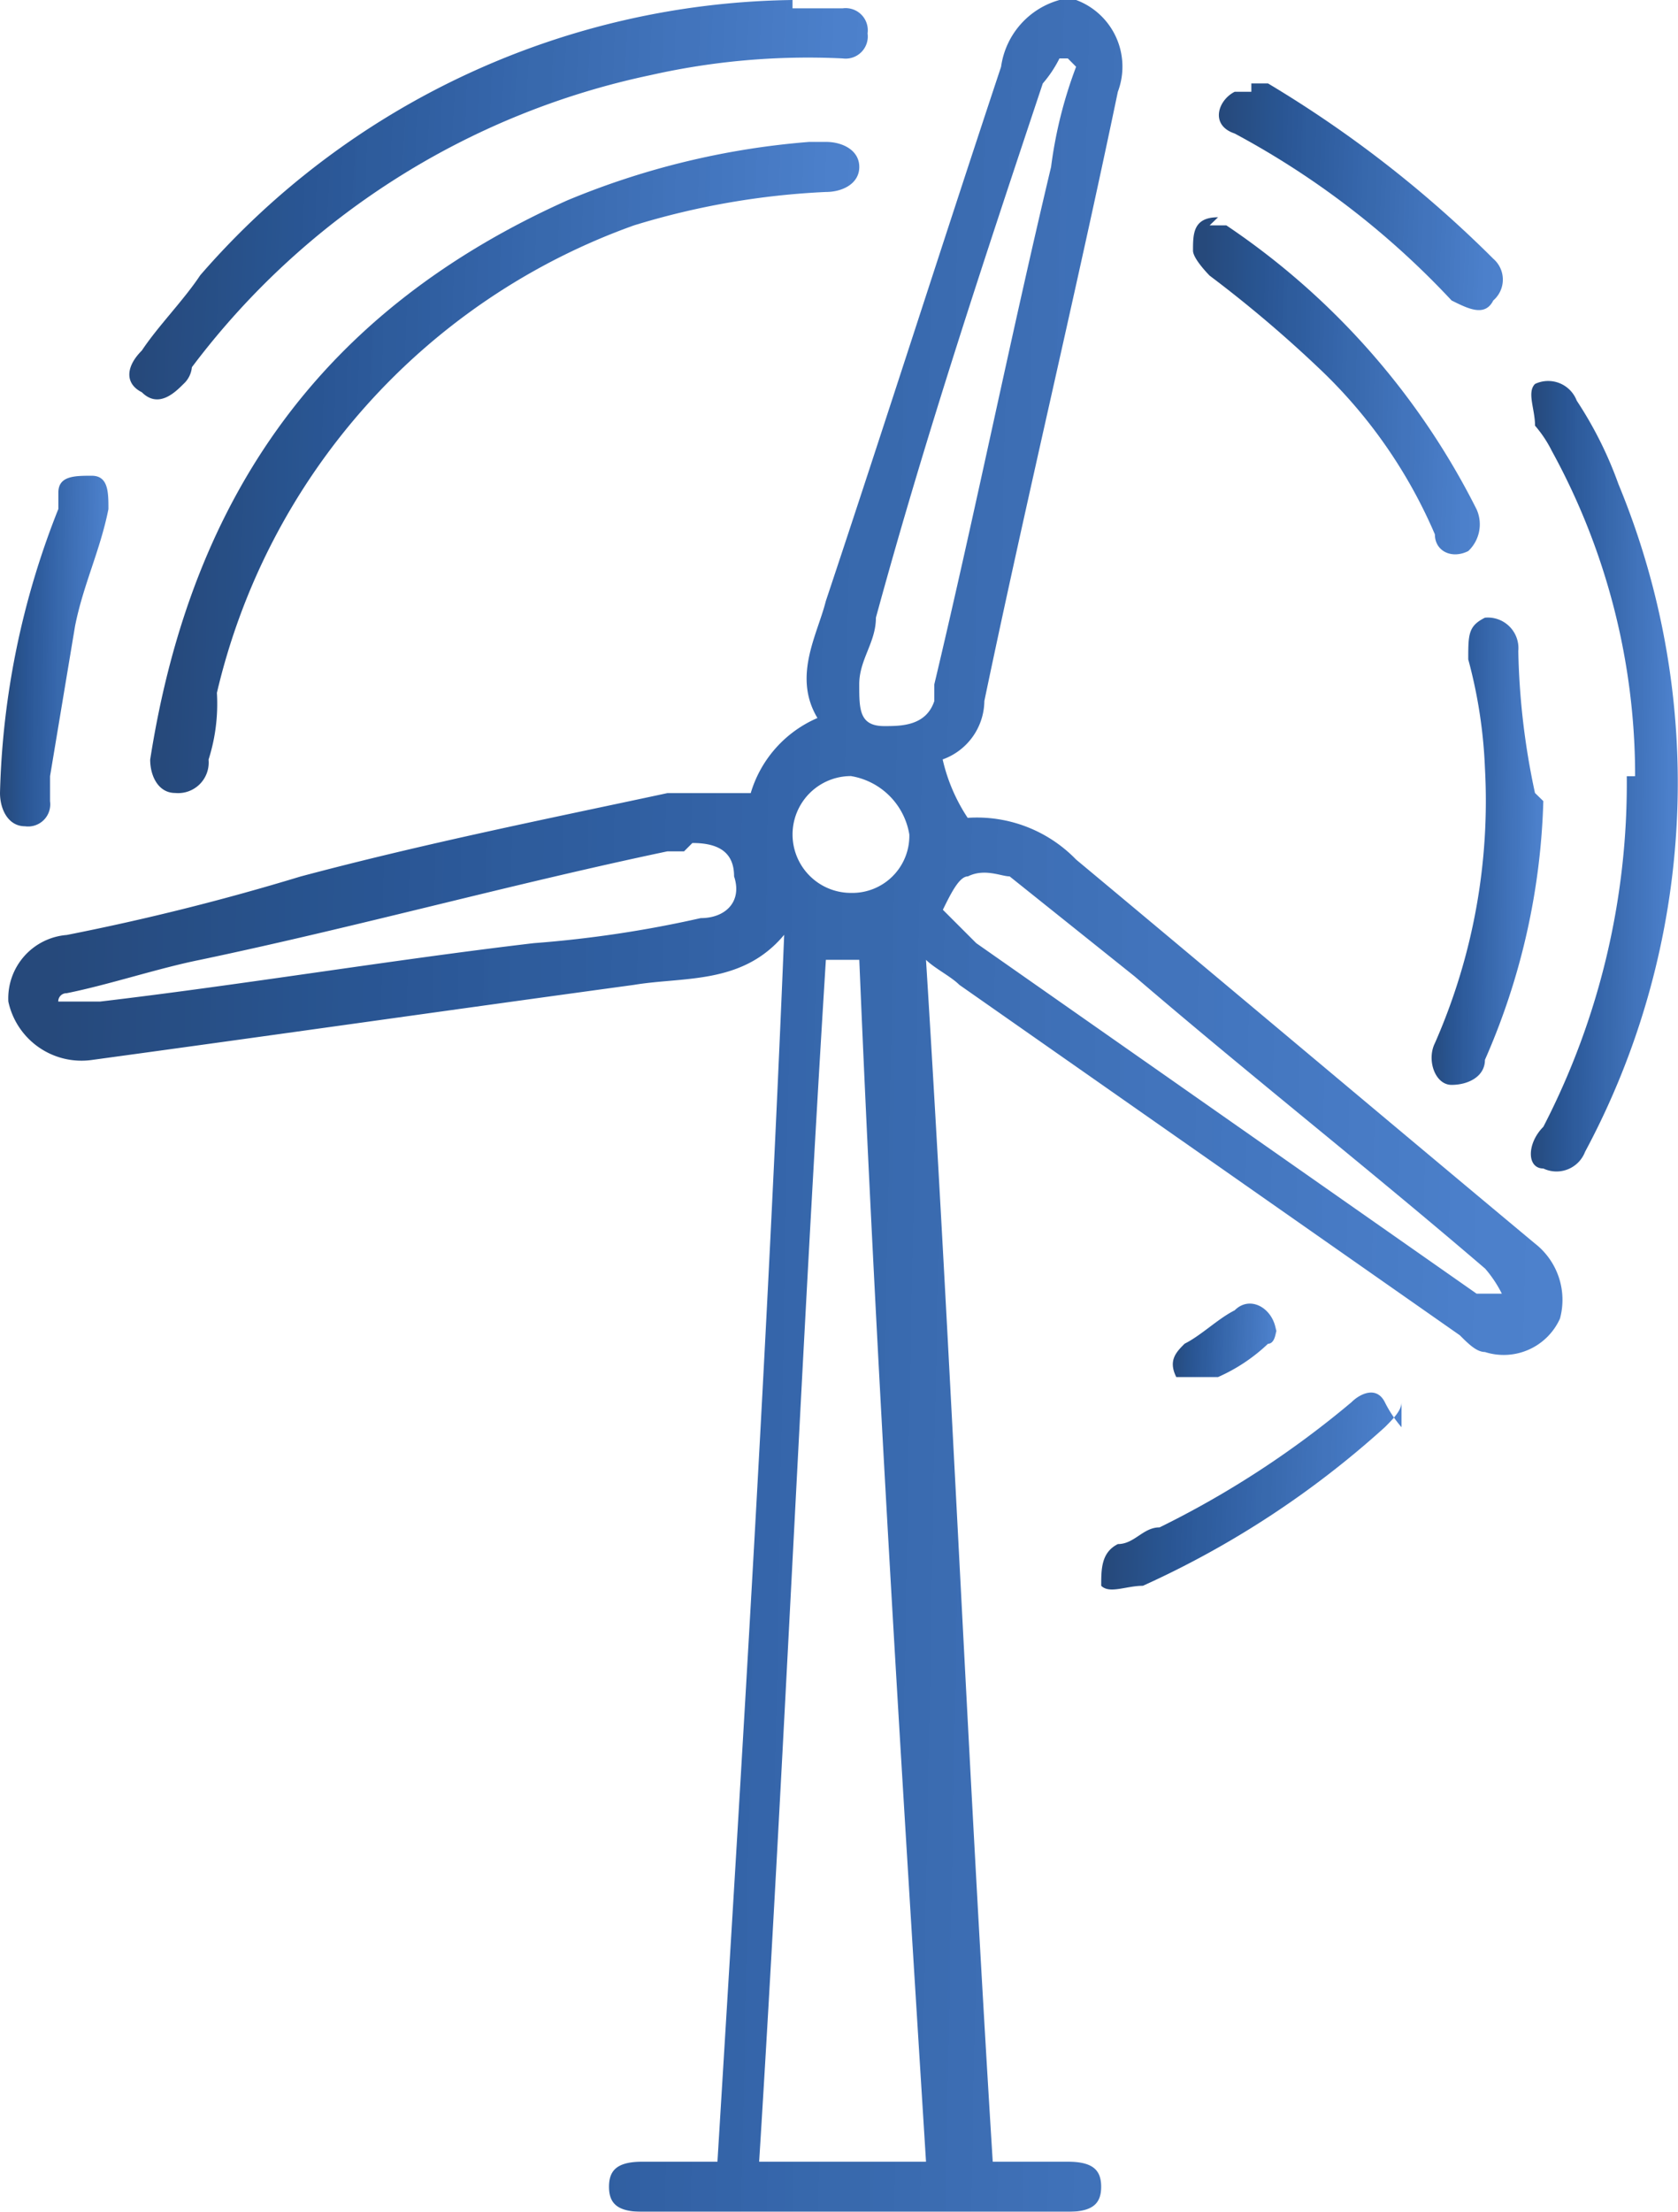
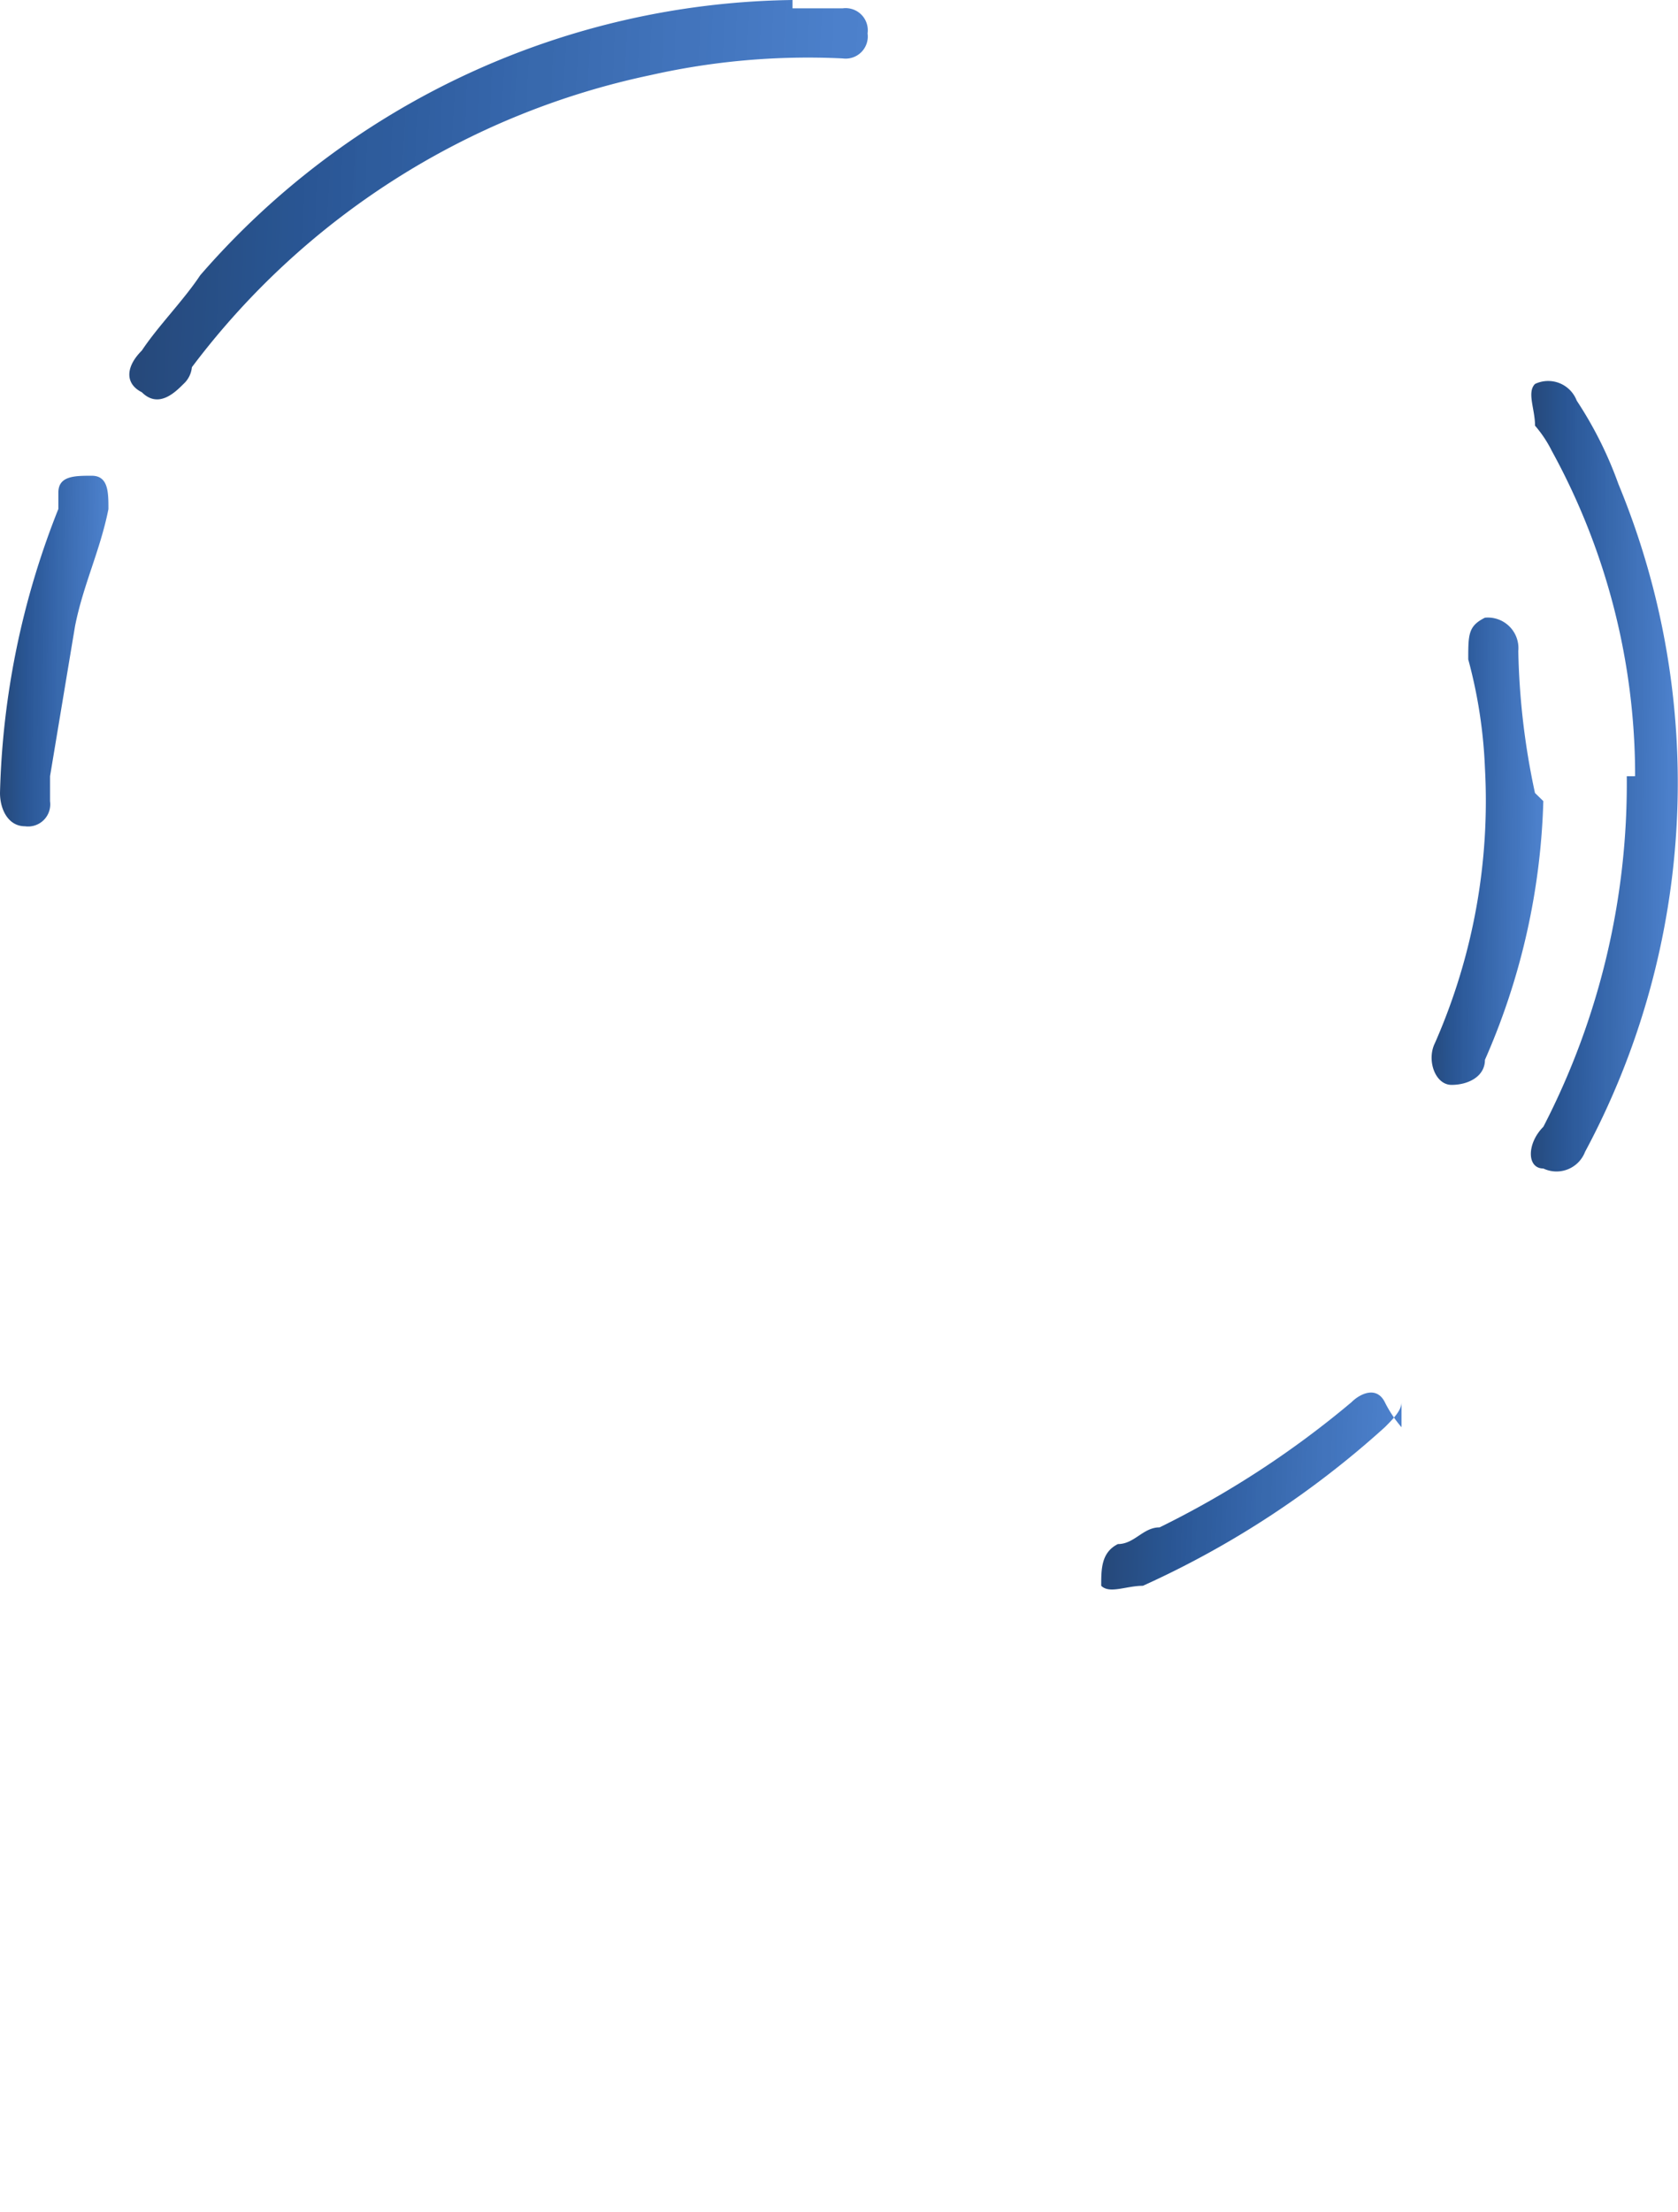
<svg xmlns="http://www.w3.org/2000/svg" width="38.425" height="50.624" viewBox="0 0 38.425 50.624">
  <defs>
    <style>.a{opacity:0.92;}.b{fill:url(#a);}</style>
    <linearGradient id="a" x1="0.03" y1="0.558" x2="0.977" y2="0.583" gradientUnits="objectBoundingBox">
      <stop offset="0" stop-color="#143a70" />
      <stop offset="0.213" stop-color="#17478a" />
      <stop offset="1" stop-color="#1359bc" stop-opacity="0.82" />
    </linearGradient>
  </defs>
  <g class="a">
    <g transform="translate(0 0)">
-       <path class="b" d="M29.452,1.7a1.627,1.627,0,0,1,.955,2.1c-.955,4.585-2.1,9.361-3.057,13.945a1.437,1.437,0,0,1-.955,1.337,4.045,4.045,0,0,0,.573,1.337,3.163,3.163,0,0,1,2.483.955c3.439,2.865,7.068,5.922,10.507,8.788a1.634,1.634,0,0,1,.573,1.719,1.413,1.413,0,0,1-1.719.764c-.191,0-.382-.191-.573-.382L26.778,24.242c-.191-.191-.573-.382-.764-.573.573,9.17.955,18.339,1.528,27.509h1.719c.573,0,.764.191.764.573s-.191.573-.764.573H19.519c-.573,0-.764-.191-.764-.573s.191-.573.764-.573h1.719c.573-9.361,1.146-18.721,1.528-28.082-.955,1.146-2.292.955-3.439,1.146-4.2.573-8.214,1.146-12.417,1.719A1.713,1.713,0,0,1,5,24.624,1.455,1.455,0,0,1,6.337,23.1a54.709,54.709,0,0,0,5.349-1.337c2.866-.764,5.731-1.337,8.406-1.91H22a2.711,2.711,0,0,1,1.528-1.719c-.573-.955,0-1.91.191-2.674C25.059,11.443,26.4,7.24,27.733,3.228A1.851,1.851,0,0,1,29.07,1.7h.382ZM23.721,23.669c-.573,9.17-.955,18.339-1.528,27.509h3.821c-.573-9.17-1.146-18.339-1.528-27.509h-.764Zm-3.248-2.483h-.382c-3.63.764-7.068,1.719-10.7,2.483-.955.191-2.1.573-3.057.764a.187.187,0,0,0-.191.191H7.1c3.248-.382,6.686-.955,9.934-1.337a26.37,26.37,0,0,0,3.821-.573c.573,0,.955-.382.764-.955,0-.573-.382-.764-.955-.764ZM26.4,22.523l.764.764L38.622,31.31H39.2a2.748,2.748,0,0,0-.382-.573h0c-2.674-2.292-5.349-4.394-8.023-6.686l-2.866-2.292c-.191,0-.573-.191-.955,0C26.778,21.758,26.587,22.141,26.4,22.523ZM29.261,3.037H29.07a2.748,2.748,0,0,1-.382.573c-1.337,4.012-2.674,8.023-3.821,12.226,0,.573-.382.955-.382,1.528s0,.955.573.955c.382,0,.955,0,1.146-.573v-.382c.955-4.012,1.719-7.832,2.674-11.844a10.075,10.075,0,0,1,.573-2.292Zm-4.967,19.1A1.306,1.306,0,0,0,25.632,20.8a1.623,1.623,0,0,0-1.337-1.337,1.337,1.337,0,1,0,0,2.674Z" transform="translate(-4.809 -1.7)" />
-       <path class="b" d="M22.174,3.4c.382,0,.764.191.764.573s-.382.573-.764.573a17.681,17.681,0,0,0-4.394.764,14.99,14.99,0,0,0-9.552,10.7,4.206,4.206,0,0,1-.191,1.528.7.7,0,0,1-.764.764c-.382,0-.573-.382-.573-.764.955-6.113,4.012-10.316,9.552-12.8A18.1,18.1,0,0,1,21.792,3.4Z" transform="translate(-3.261 -0.152)" />
      <path class="b" d="M21.637,1.891h1.146a.507.507,0,0,1,.573.573.507.507,0,0,1-.573.573,16.388,16.388,0,0,0-4.394.382A17.694,17.694,0,0,0,7.883,10.105a.592.592,0,0,1-.191.382c-.191.191-.573.573-.955.191-.382-.191-.382-.573,0-.955C7.119,9.15,7.692,8.577,8.074,8A18.264,18.264,0,0,1,21.637,1.7Z" transform="translate(-3.489 -1.7)" />
      <path class="b" d="M25.638,15.314a15.45,15.45,0,0,0-1.91-7.45,2.748,2.748,0,0,0-.382-.573c0-.382-.191-.764,0-.955a.7.7,0,0,1,.955.382,8.923,8.923,0,0,1,.955,1.91,17.869,17.869,0,0,1-.764,15.283.7.7,0,0,1-.955.382c-.382,0-.382-.573,0-.955a17.107,17.107,0,0,0,1.91-8.023Z" transform="translate(11.805 2.452)" />
      <path class="b" d="M24.619,13.3a15.75,15.75,0,0,1-1.337,5.922c0,.382-.382.573-.764.573s-.573-.573-.382-.955a13.756,13.756,0,0,0,1.146-6.3,11.18,11.18,0,0,0-.382-2.483c0-.573,0-.764.382-.955a.7.7,0,0,1,.764.764,16.824,16.824,0,0,0,.382,3.248Z" transform="translate(10.722 5.036)" />
-       <path class="b" d="M19.582,4.491h.382a17.049,17.049,0,0,1,5.731,6.5.84.84,0,0,1-.191.955c-.382.191-.764,0-.764-.382a11.4,11.4,0,0,0-2.674-3.821,28.58,28.58,0,0,0-2.483-2.1s-.382-.382-.382-.573c0-.382,0-.764.573-.764Z" transform="translate(8.118 0.667)" />
      <path class="b" d="M4.9,14.659a18.774,18.774,0,0,1,1.337-6.5V7.782c0-.382.382-.382.764-.382s.382.382.382.764c-.191.955-.573,1.719-.764,2.674l-.573,3.439v.573a.507.507,0,0,1-.573.573c-.382,0-.573-.382-.573-.764Z" transform="translate(-4.9 3.489)" />
      <path class="b" d="M24.977,18.605c0,.191-.191.382-.382.573a21.358,21.358,0,0,1-5.54,3.63c-.382,0-.764.191-.955,0,0-.382,0-.764.382-.955.382,0,.573-.382.955-.382a21.692,21.692,0,0,0,4.394-2.865c.191-.191.573-.382.764,0a2.748,2.748,0,0,0,.382.573Z" transform="translate(7.117 13.488)" />
-       <path class="b" d="M20.254,2.7h.382a26.645,26.645,0,0,1,5.158,4.012.63.63,0,0,1,0,.955c-.191.382-.573.191-.955,0h0a19.175,19.175,0,0,0-4.967-3.821c-.573-.191-.382-.764,0-.955h.382Z" transform="translate(8.401 -0.79)" />
-       <path class="b" d="M21.33,17.855s0,.382-.191.382A4,4,0,0,1,19.993,19h-.955c-.191-.382,0-.573.191-.764.382-.191.764-.573,1.146-.764.382-.382.955,0,.955.573Z" transform="translate(7.898 12.519)" />
    </g>
  </g>
</svg>